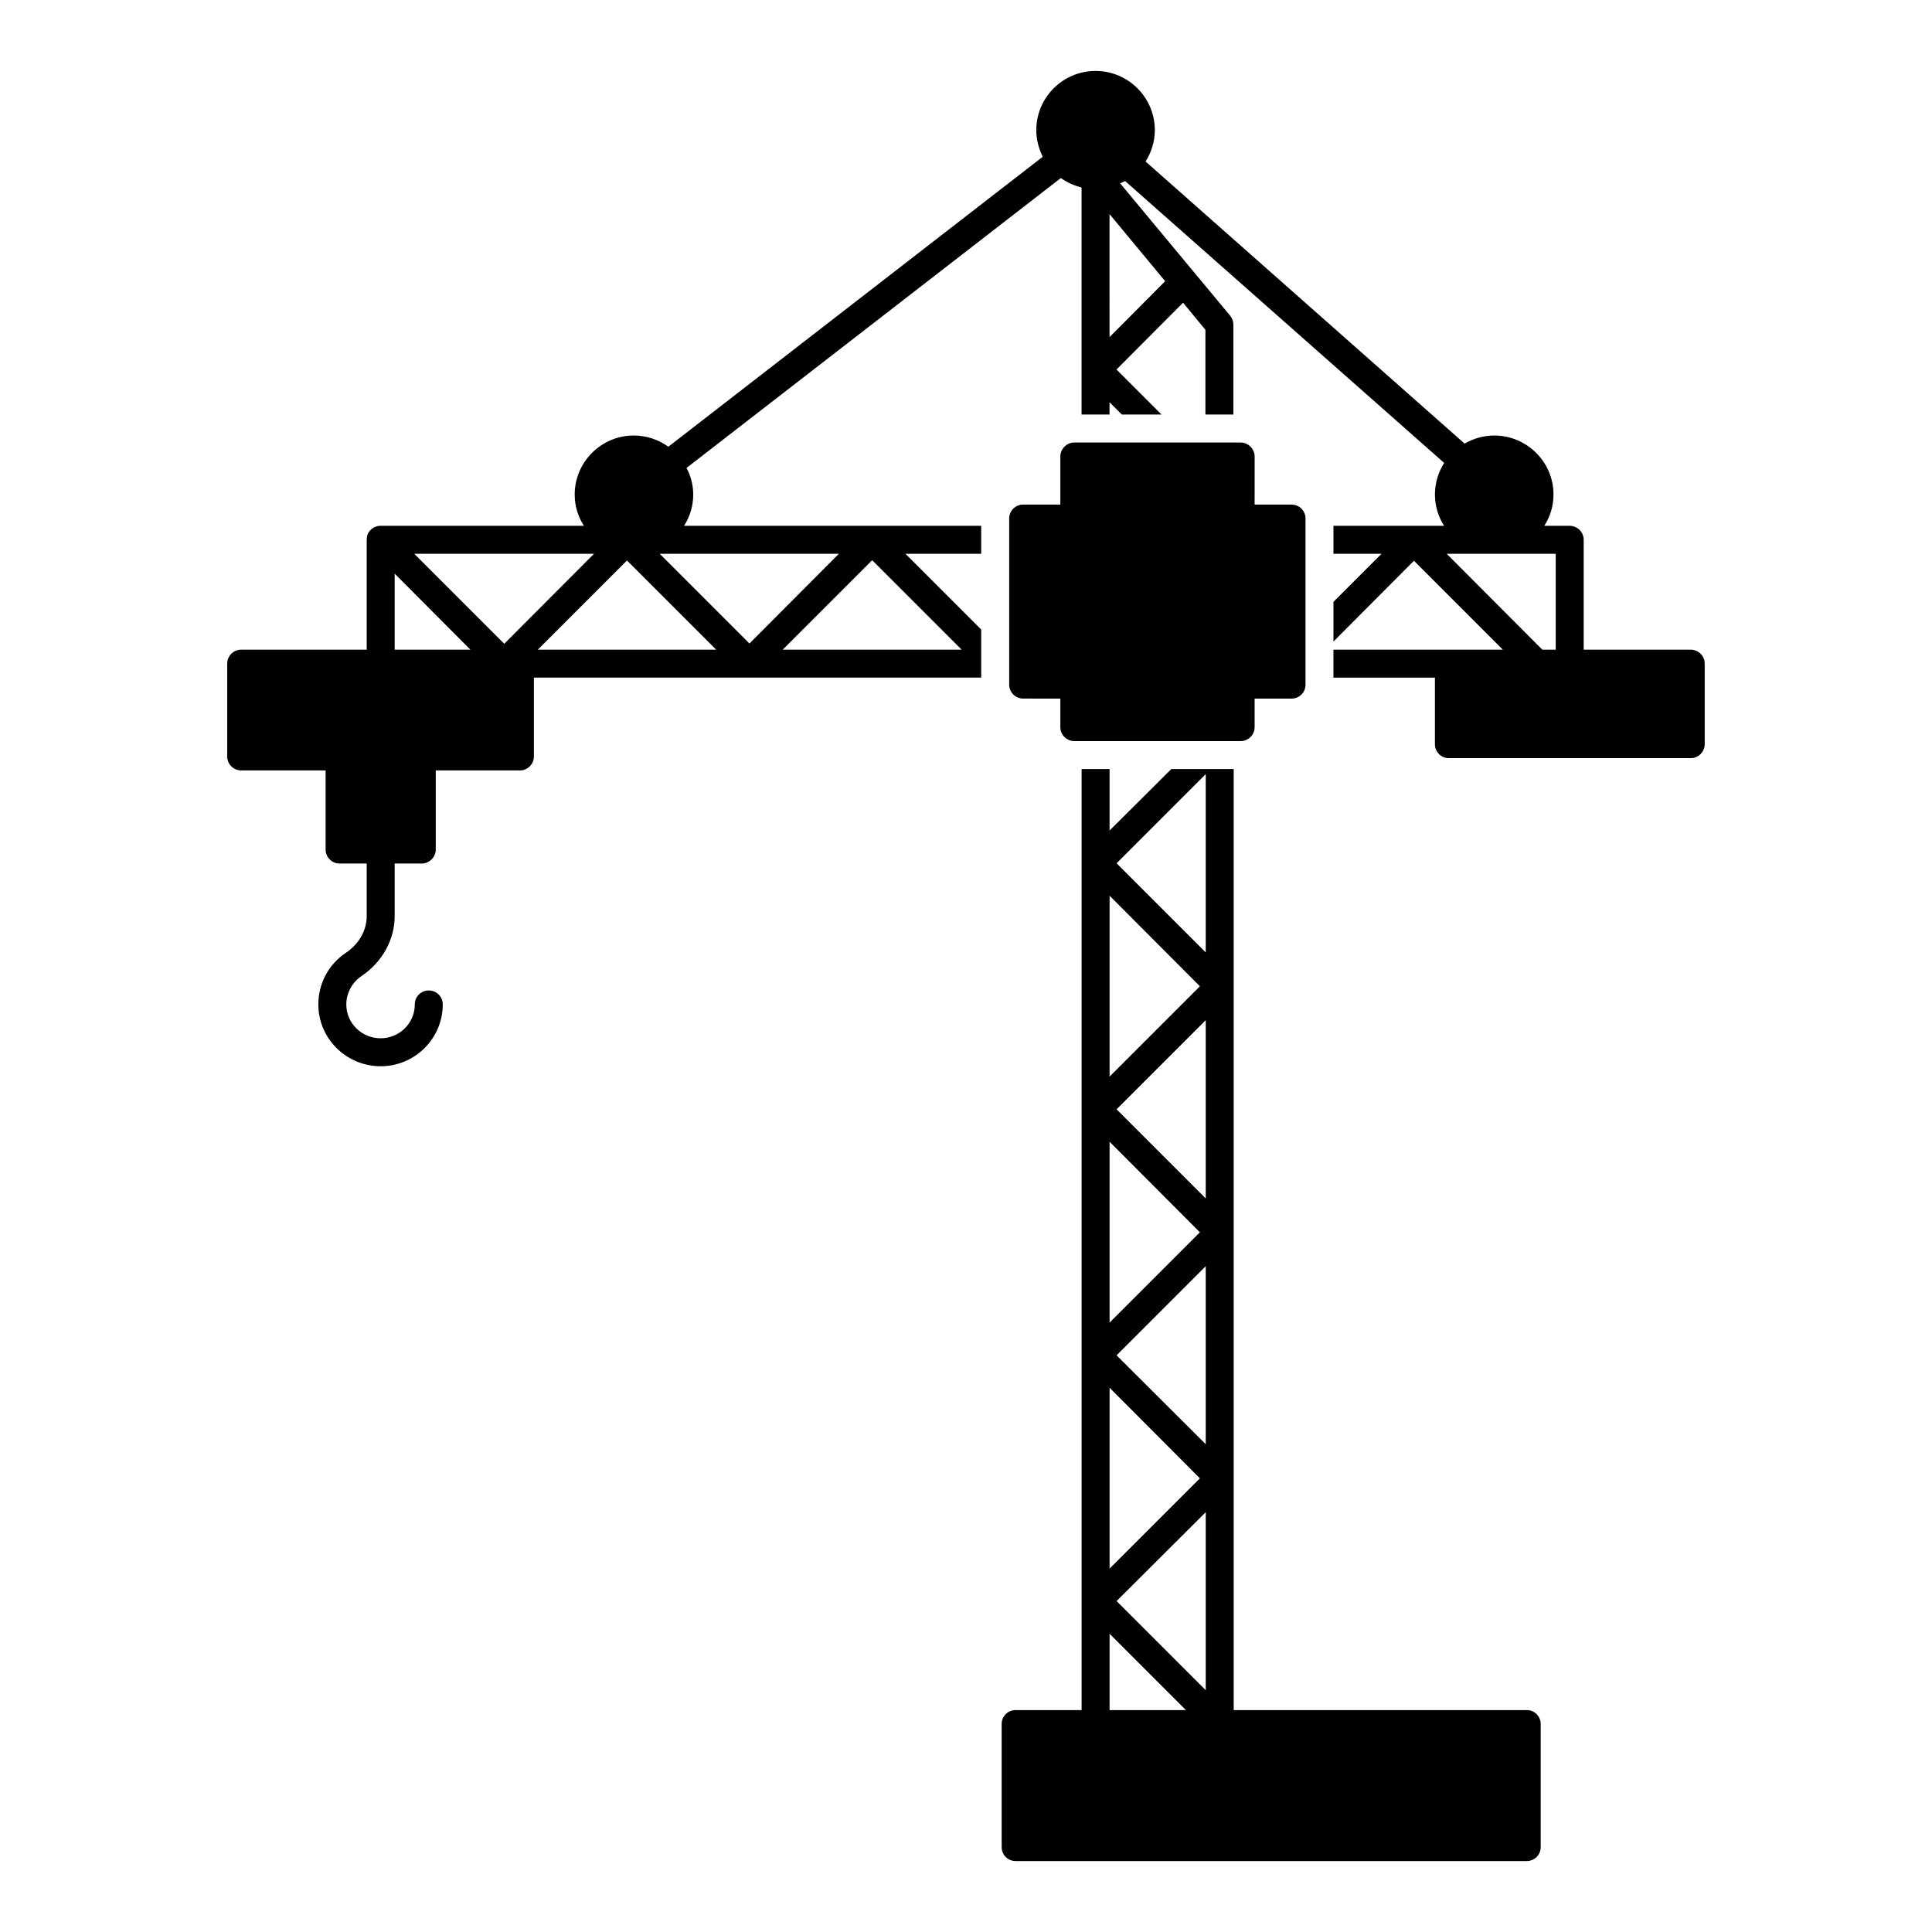
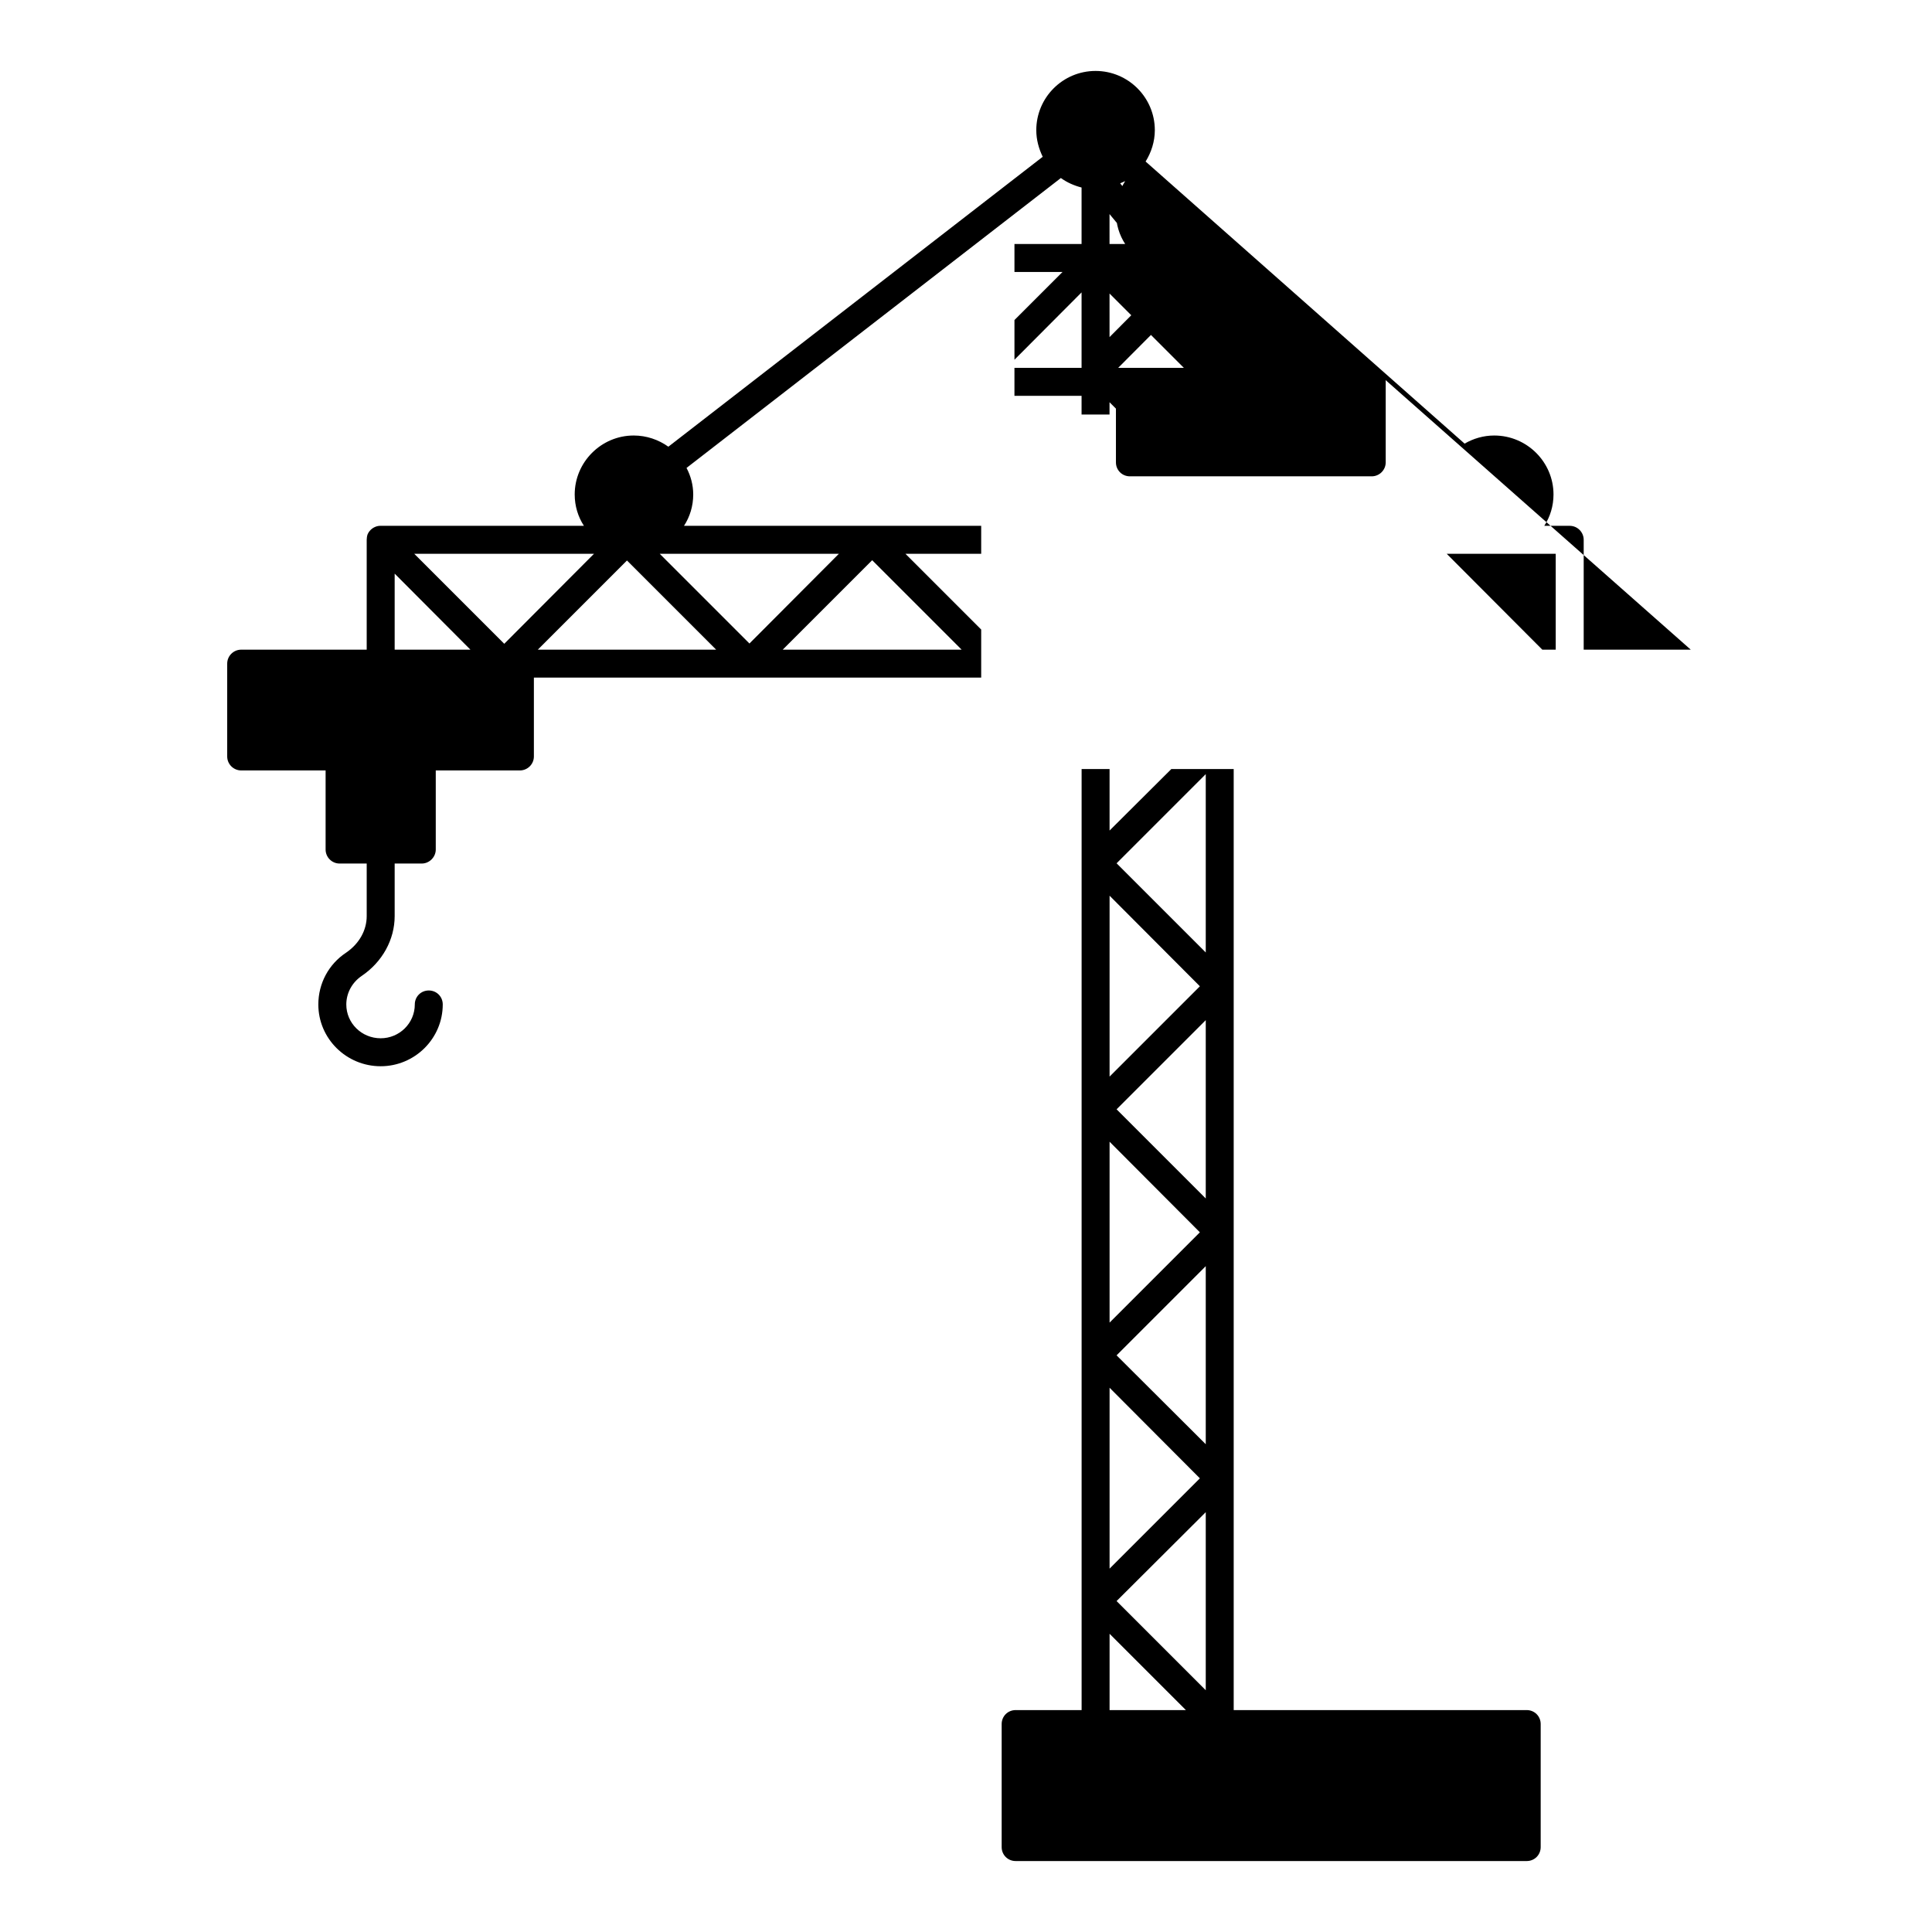
<svg xmlns="http://www.w3.org/2000/svg" fill="#000000" width="800px" height="800px" version="1.1" viewBox="144 144 512 512">
  <g>
-     <path d="m472.79 261.27h-44.086c-2 0-3.703 1.703-3.703 3.703v12.742h-9.855c-2 0-3.703 1.629-3.703 3.703v44.008c0 2.074 1.703 3.703 3.703 3.703l9.855 0.008v7.559c0 2.074 1.703 3.703 3.703 3.703h44.082c2 0 3.703-1.629 3.703-3.703v-7.559h9.781c2.074 0 3.703-1.629 3.703-3.703v-44.008c0-2.074-1.629-3.703-3.703-3.703h-9.781l0.004-12.75c0-2-1.703-3.703-3.703-3.703z" />
-     <path d="m592.07 316.17h-28.375v-29.117c0-2-1.629-3.703-3.703-3.703l-6.742-0.004c1.555-2.371 2.445-5.262 2.445-8.297 0-8.594-7.039-15.633-15.707-15.633-2.891 0-5.559 0.816-7.852 2.148l-84.539-74.758c1.48-2.371 2.445-5.258 2.445-8.297 0-8.668-7.039-15.707-15.707-15.707-8.668 0-15.707 7.039-15.707 15.707 0 2.519 0.668 4.891 1.703 7.039l-99.207 76.832c-2.594-1.852-5.777-2.965-9.188-2.965-8.594 0-15.633 7.039-15.633 15.633 0 3.039 0.891 5.926 2.445 8.297h-53.863c-0.52 0-0.965 0.074-1.48 0.297-0.891 0.371-1.629 1.109-2 2-0.148 0.445-0.223 0.961-0.223 1.406v29.117l-33.266 0.004c-2 0-3.703 1.629-3.703 3.703v24.598c0 2.074 1.703 3.703 3.703 3.703h22.375v20.969c0 2 1.629 3.703 3.703 3.703h7.188v13.93c0 3.777-2 7.336-5.484 9.707-4.594 3.039-7.336 8.148-7.336 13.707 0 9.039 7.41 16.375 16.523 16.375 9.039 0 16.449-7.336 16.449-16.375 0-2.074-1.629-3.703-3.703-3.703s-3.703 1.629-3.703 3.703c0 4.965-4.074 8.965-9.039 8.965-5.039 0-9.113-4-9.113-8.965 0-3.039 1.555-5.852 4.074-7.559 5.484-3.703 8.742-9.633 8.742-15.855v-13.93h7.188c2 0 3.703-1.703 3.703-3.703v-20.969h22.301c2 0 3.703-1.629 3.703-3.703v-20.895h118.54v-12.742l-20.078-20.078h20.078v-7.41h-78.758c1.555-2.371 2.445-5.262 2.445-8.297 0-2.519-0.668-4.965-1.777-7.039l99.207-76.832c1.629 1.184 3.484 2 5.484 2.519v60.16h7.41v-3.262l3.262 3.262h10.52l-11.93-11.93 17.633-17.707 5.926 7.188v22.449h7.41v-23.781c0-0.891-0.297-1.703-0.816-2.371l-29.191-35.117c0.445-0.223 0.891-0.371 1.332-0.594l84.535 74.684c-1.555 2.445-2.445 5.336-2.445 8.371 0 3.039 0.891 5.926 2.445 8.297h-29.34v7.41h12.742l-12.742 12.742v10.52l21.336-21.41 23.559 23.562h-44.898v7.41h26.895v17.633c0 2.074 1.629 3.703 3.703 3.703h64.086c2 0 3.703-1.629 3.703-3.703v-21.336c0.012-2.078-1.691-3.707-3.695-3.707zm-343.48 0v-20.152l20.078 20.152zm29.043-1.559-23.855-23.855h47.641zm8.891 1.559 23.633-23.633 23.633 23.633zm112.32 0h-47.418l23.707-23.707zm-32.527-25.414-23.707 23.781-23.781-23.781zm86.465-72.238-14.742 14.816-0.004-32.598zm74.605 72.238h28.895v25.414h-3.555z" />
+     <path d="m592.07 316.17h-28.375v-29.117c0-2-1.629-3.703-3.703-3.703l-6.742-0.004c1.555-2.371 2.445-5.262 2.445-8.297 0-8.594-7.039-15.633-15.707-15.633-2.891 0-5.559 0.816-7.852 2.148l-84.539-74.758c1.48-2.371 2.445-5.258 2.445-8.297 0-8.668-7.039-15.707-15.707-15.707-8.668 0-15.707 7.039-15.707 15.707 0 2.519 0.668 4.891 1.703 7.039l-99.207 76.832c-2.594-1.852-5.777-2.965-9.188-2.965-8.594 0-15.633 7.039-15.633 15.633 0 3.039 0.891 5.926 2.445 8.297h-53.863c-0.52 0-0.965 0.074-1.48 0.297-0.891 0.371-1.629 1.109-2 2-0.148 0.445-0.223 0.961-0.223 1.406v29.117l-33.266 0.004c-2 0-3.703 1.629-3.703 3.703v24.598c0 2.074 1.703 3.703 3.703 3.703h22.375v20.969c0 2 1.629 3.703 3.703 3.703h7.188v13.93c0 3.777-2 7.336-5.484 9.707-4.594 3.039-7.336 8.148-7.336 13.707 0 9.039 7.41 16.375 16.523 16.375 9.039 0 16.449-7.336 16.449-16.375 0-2.074-1.629-3.703-3.703-3.703s-3.703 1.629-3.703 3.703c0 4.965-4.074 8.965-9.039 8.965-5.039 0-9.113-4-9.113-8.965 0-3.039 1.555-5.852 4.074-7.559 5.484-3.703 8.742-9.633 8.742-15.855v-13.93h7.188c2 0 3.703-1.703 3.703-3.703v-20.969h22.301c2 0 3.703-1.629 3.703-3.703v-20.895h118.54v-12.742l-20.078-20.078h20.078v-7.41h-78.758c1.555-2.371 2.445-5.262 2.445-8.297 0-2.519-0.668-4.965-1.777-7.039l99.207-76.832c1.629 1.184 3.484 2 5.484 2.519v60.16h7.41v-3.262l3.262 3.262h10.52l-11.93-11.93 17.633-17.707 5.926 7.188v22.449h7.41v-23.781c0-0.891-0.297-1.703-0.816-2.371l-29.191-35.117c0.445-0.223 0.891-0.371 1.332-0.594c-1.555 2.445-2.445 5.336-2.445 8.371 0 3.039 0.891 5.926 2.445 8.297h-29.34v7.41h12.742l-12.742 12.742v10.52l21.336-21.41 23.559 23.562h-44.898v7.41h26.895v17.633c0 2.074 1.629 3.703 3.703 3.703h64.086c2 0 3.703-1.629 3.703-3.703v-21.336c0.012-2.078-1.691-3.707-3.695-3.707zm-343.48 0v-20.152l20.078 20.152zm29.043-1.559-23.855-23.855h47.641zm8.891 1.559 23.633-23.633 23.633 23.633zm112.32 0h-47.418l23.707-23.707zm-32.527-25.414-23.707 23.781-23.781-23.781zm86.465-72.238-14.742 14.816-0.004-32.598zm74.605 72.238h28.895v25.414h-3.555z" />
    <path d="m548.59 597.19h-77.648v-249.39h-16.523l-16.371 16.301v-16.301h-7.41v249.39h-17.484c-2.074 0-3.703 1.629-3.703 3.703v32.598c0 2.074 1.629 3.703 3.703 3.703h135.44c2.074 0 3.703-1.629 3.703-3.703v-32.598c0-2.074-1.629-3.703-3.703-3.703zm-110.54-215.82 23.93 24.004-23.93 23.93zm0 65.199 23.93 24.004-23.93 23.93zm0 65.199 23.93 24.004-23.93 23.93zm0 85.426v-20.227l20.227 20.227zm25.488-5.262-23.633-23.633 23.633-23.559zm0-65.195-23.633-23.559 23.633-23.633zm0-65.125-23.633-23.633 23.633-23.633zm0-65.199-23.633-23.633 23.633-23.633z" />
  </g>
</svg>